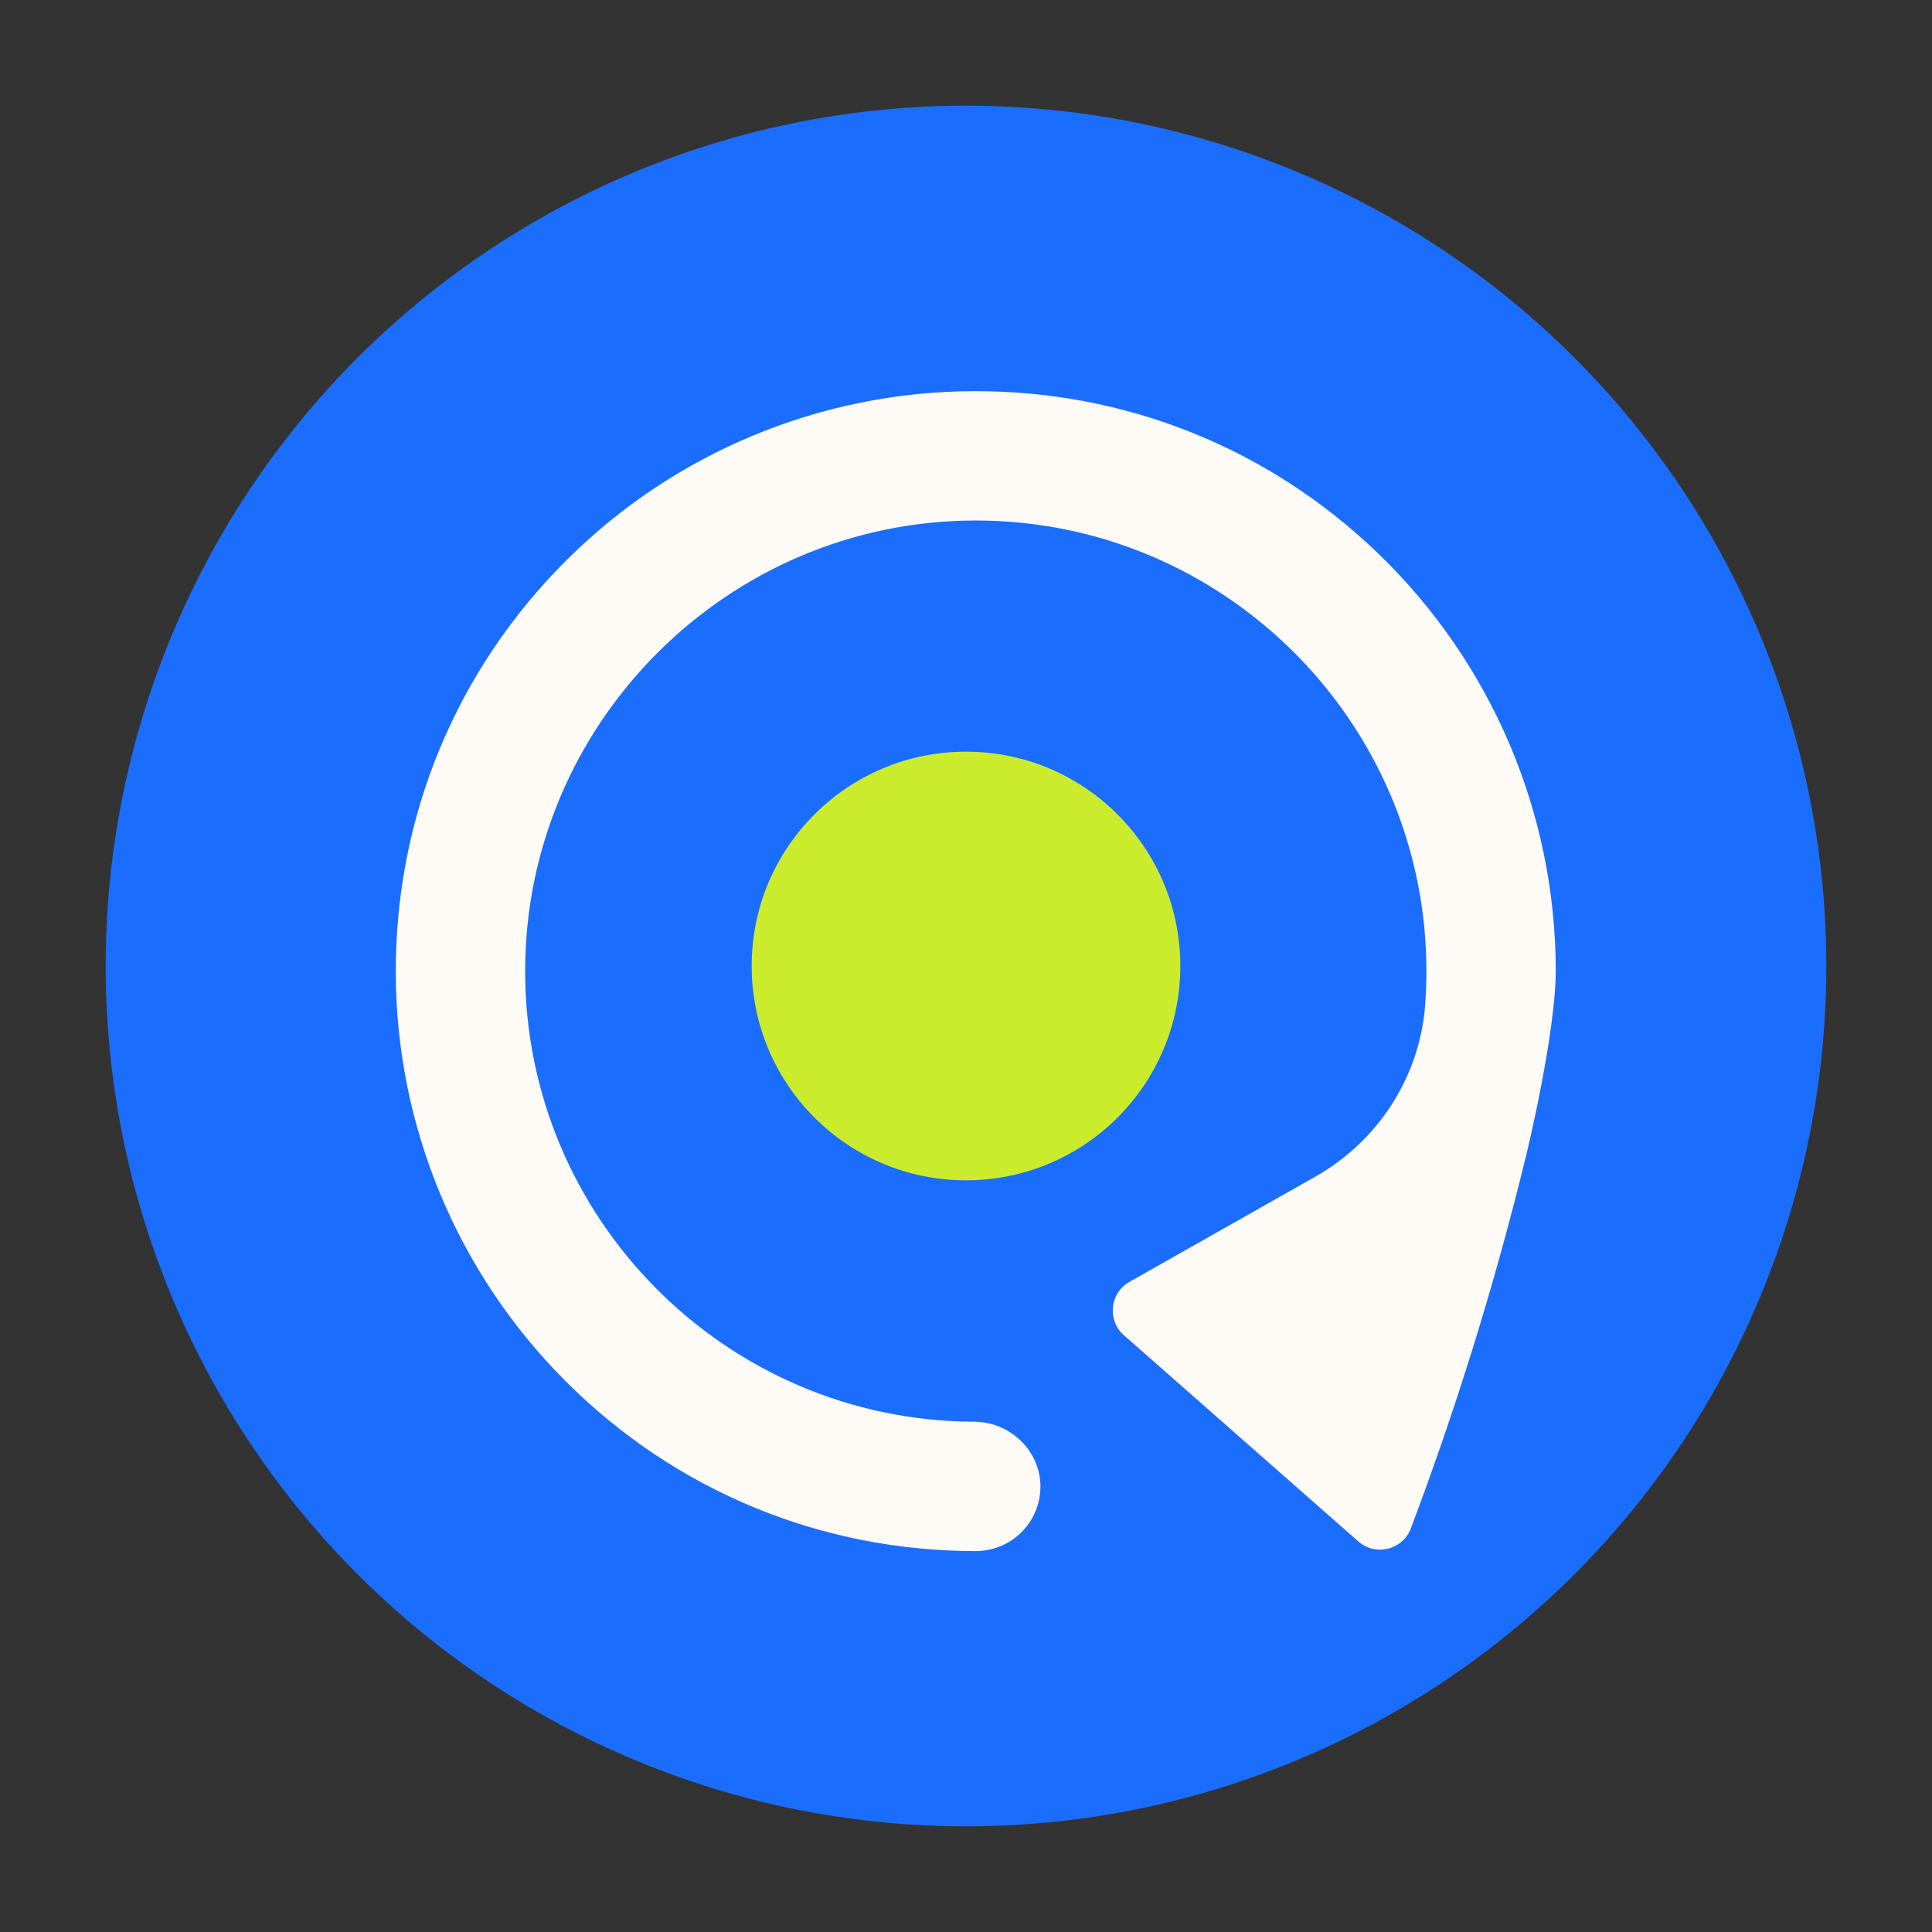
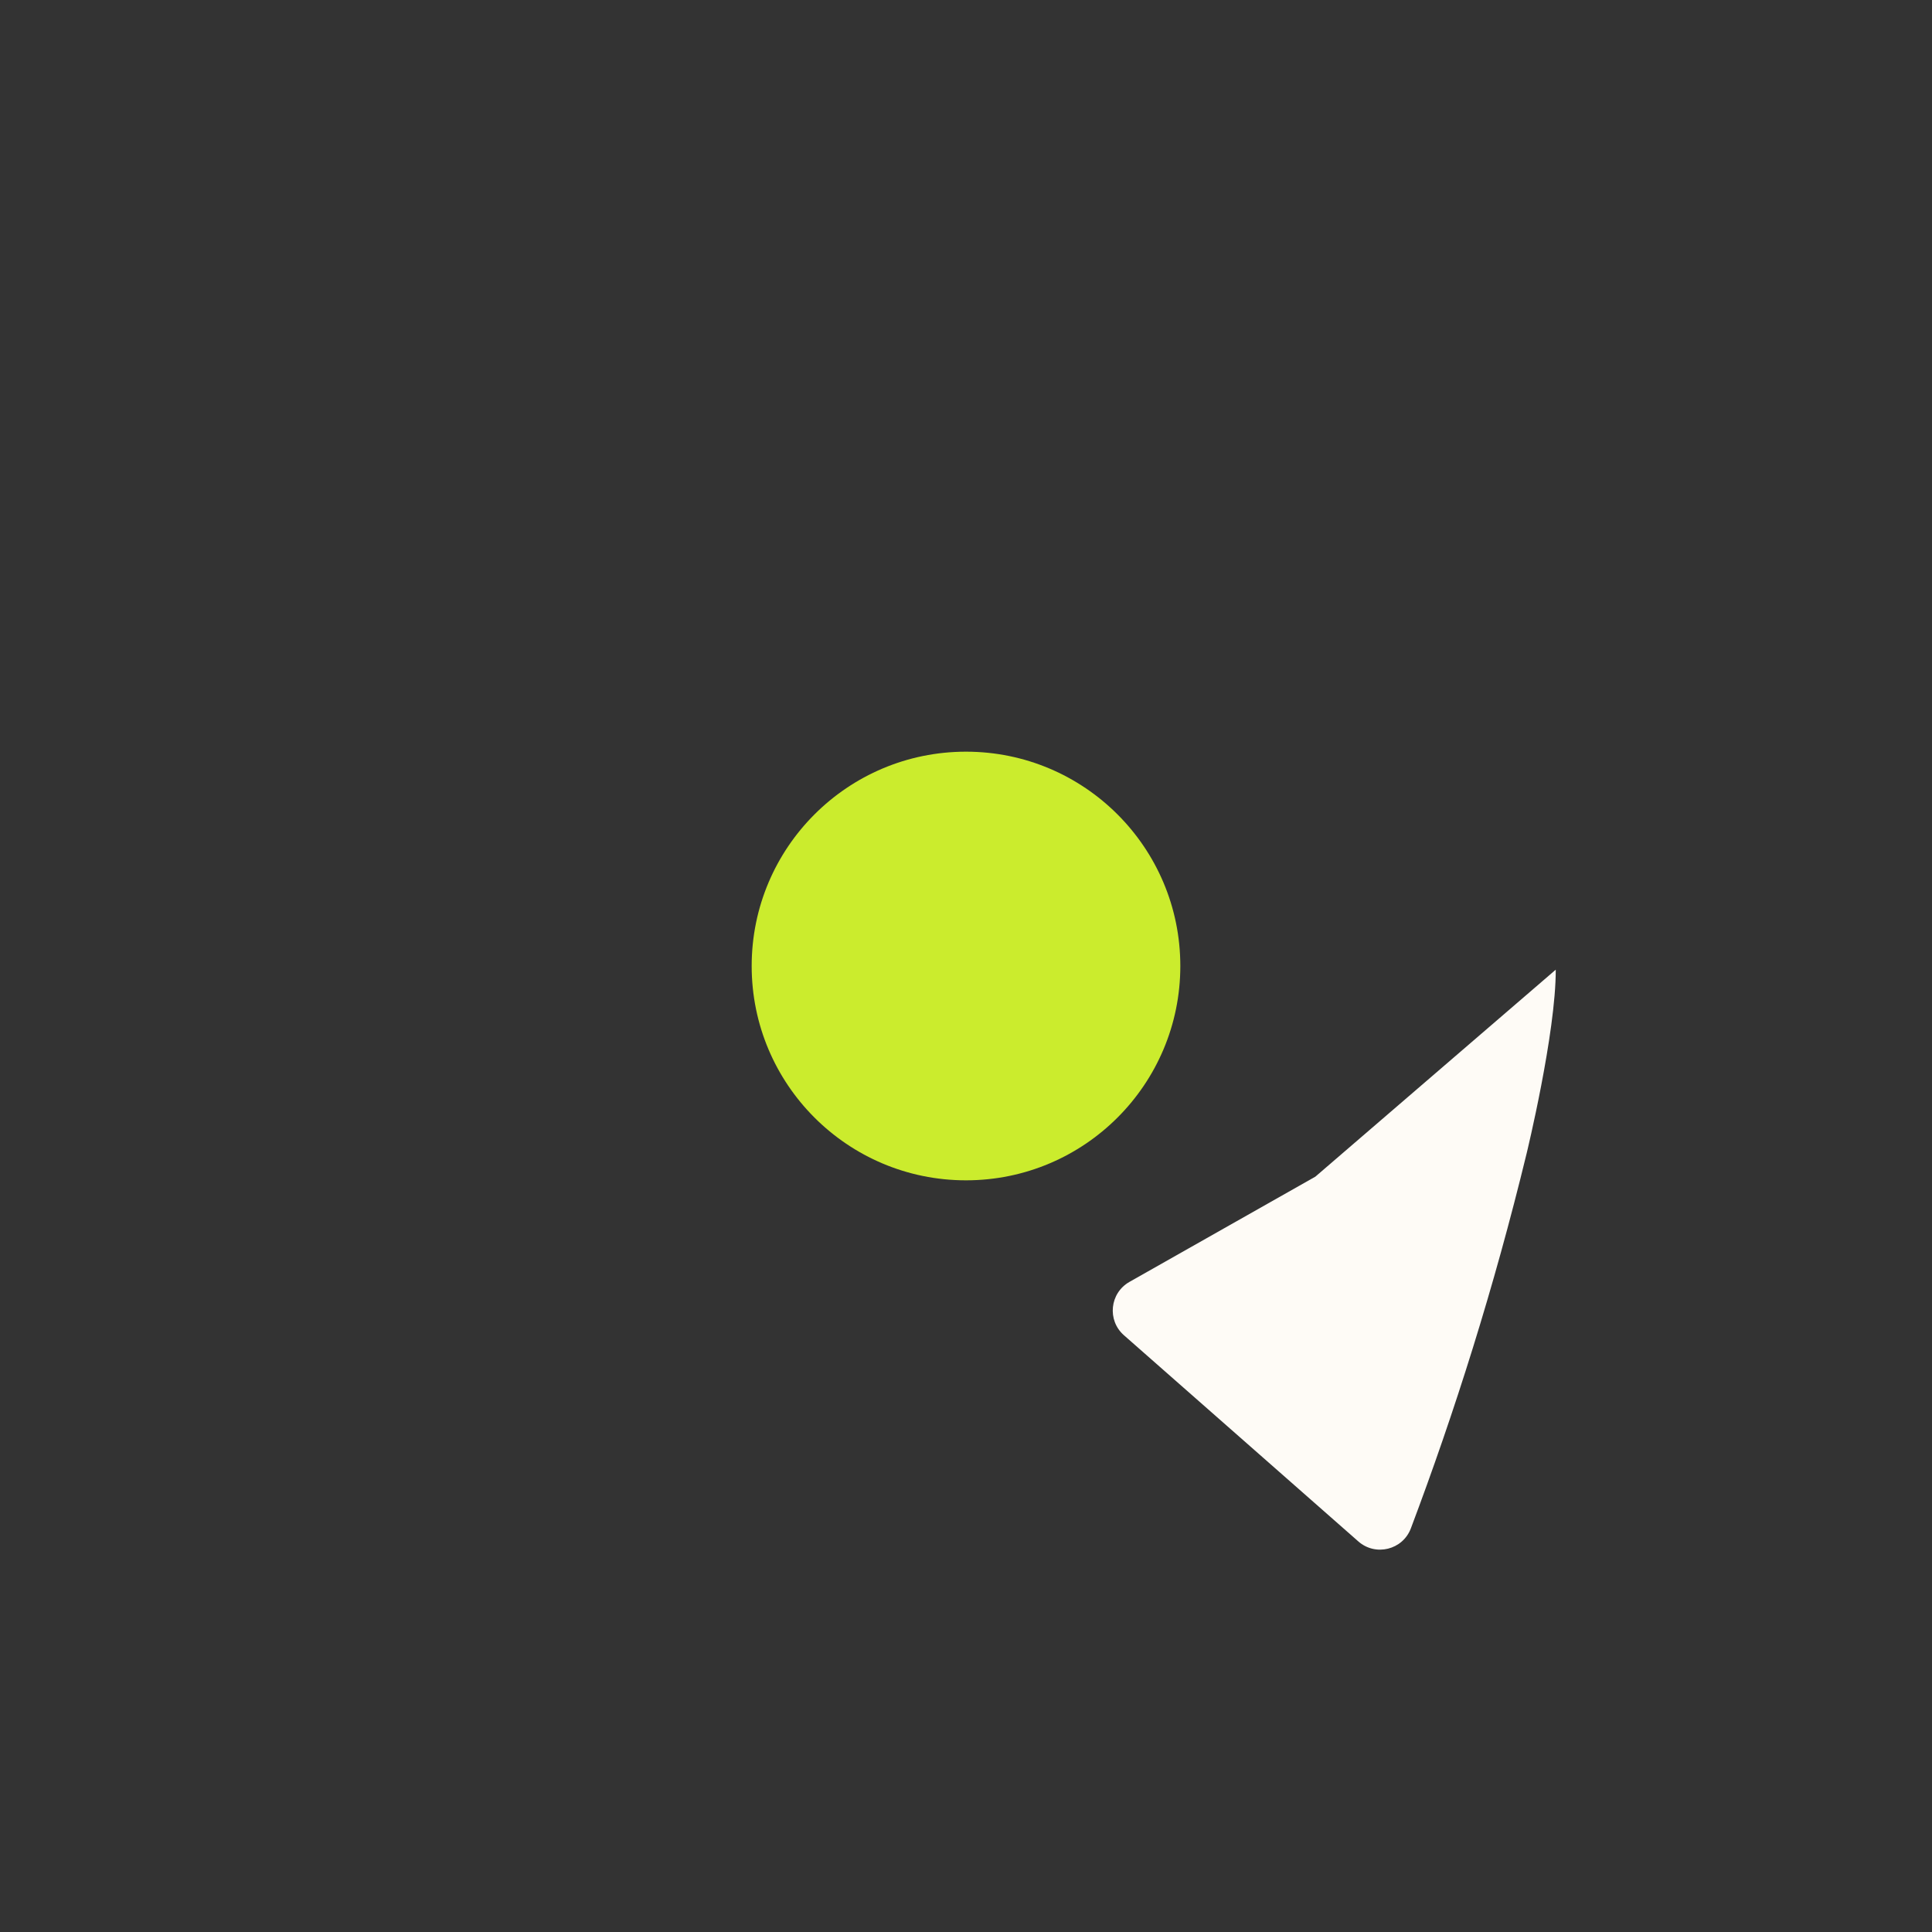
<svg xmlns="http://www.w3.org/2000/svg" id="Layer_1" version="1.1" viewBox="0 0 2000 2000">
  <rect x="0" y="0" width="2000" height="2000" fill="#333333" stroke="none" />
  <defs>
    <style>
      .st0 {
        fill: #cbec2d;
      }

      .st1 {
        fill: #1b6dfd;
      }

      .st2 {
        fill: #fefbf6;
      }
    </style>
  </defs>
-   <circle class="st1" cx="1000" cy="1000" r="890.62" />
  <circle class="st0" cx="1000" cy="1000" r="221.87" />
-   <path class="st2" d="M1610.51,1003.81c.16,65.6-30.17,190.37-30.19,190.4-33.73,138.9-74.68,268.28-119.8,387.96-8.4,22.27-36.51,29.23-54.38,13.51l-242.64-213.43c-17.6-15.48-14.68-43.69,5.72-55.24l192.43-108.93c65.11-36.86,108.29-103.56,113.71-178.18.83-11.46,1.25-23,1.25-34.6,0-257.62-209.93-467.13-467.7-466.47-255.83.65-464.75,209.68-465.27,465.51-.52,257.15,208.11,466.62,464.96,467.44,37.2.12,68.83,30.43,68.46,67.63-.36,36.67-30.19,66.28-66.95,66.28-160.36,0-311.14-62.45-424.54-175.84-112.33-112.33-175.43-264.06-175.85-422.92-.42-161.59,62.53-313.52,177.13-427.44,111.84-111.18,262.44-173.76,420.14-174.55,157.84-.79,306.55,58.87,419.75,168.08,117.17,113.04,183.38,268,183.77,430.81Z" />
+   <path class="st2" d="M1610.51,1003.81c.16,65.6-30.17,190.37-30.19,190.4-33.73,138.9-74.68,268.28-119.8,387.96-8.4,22.27-36.51,29.23-54.38,13.51l-242.64-213.43c-17.6-15.48-14.68-43.69,5.72-55.24l192.43-108.93Z" />
</svg>